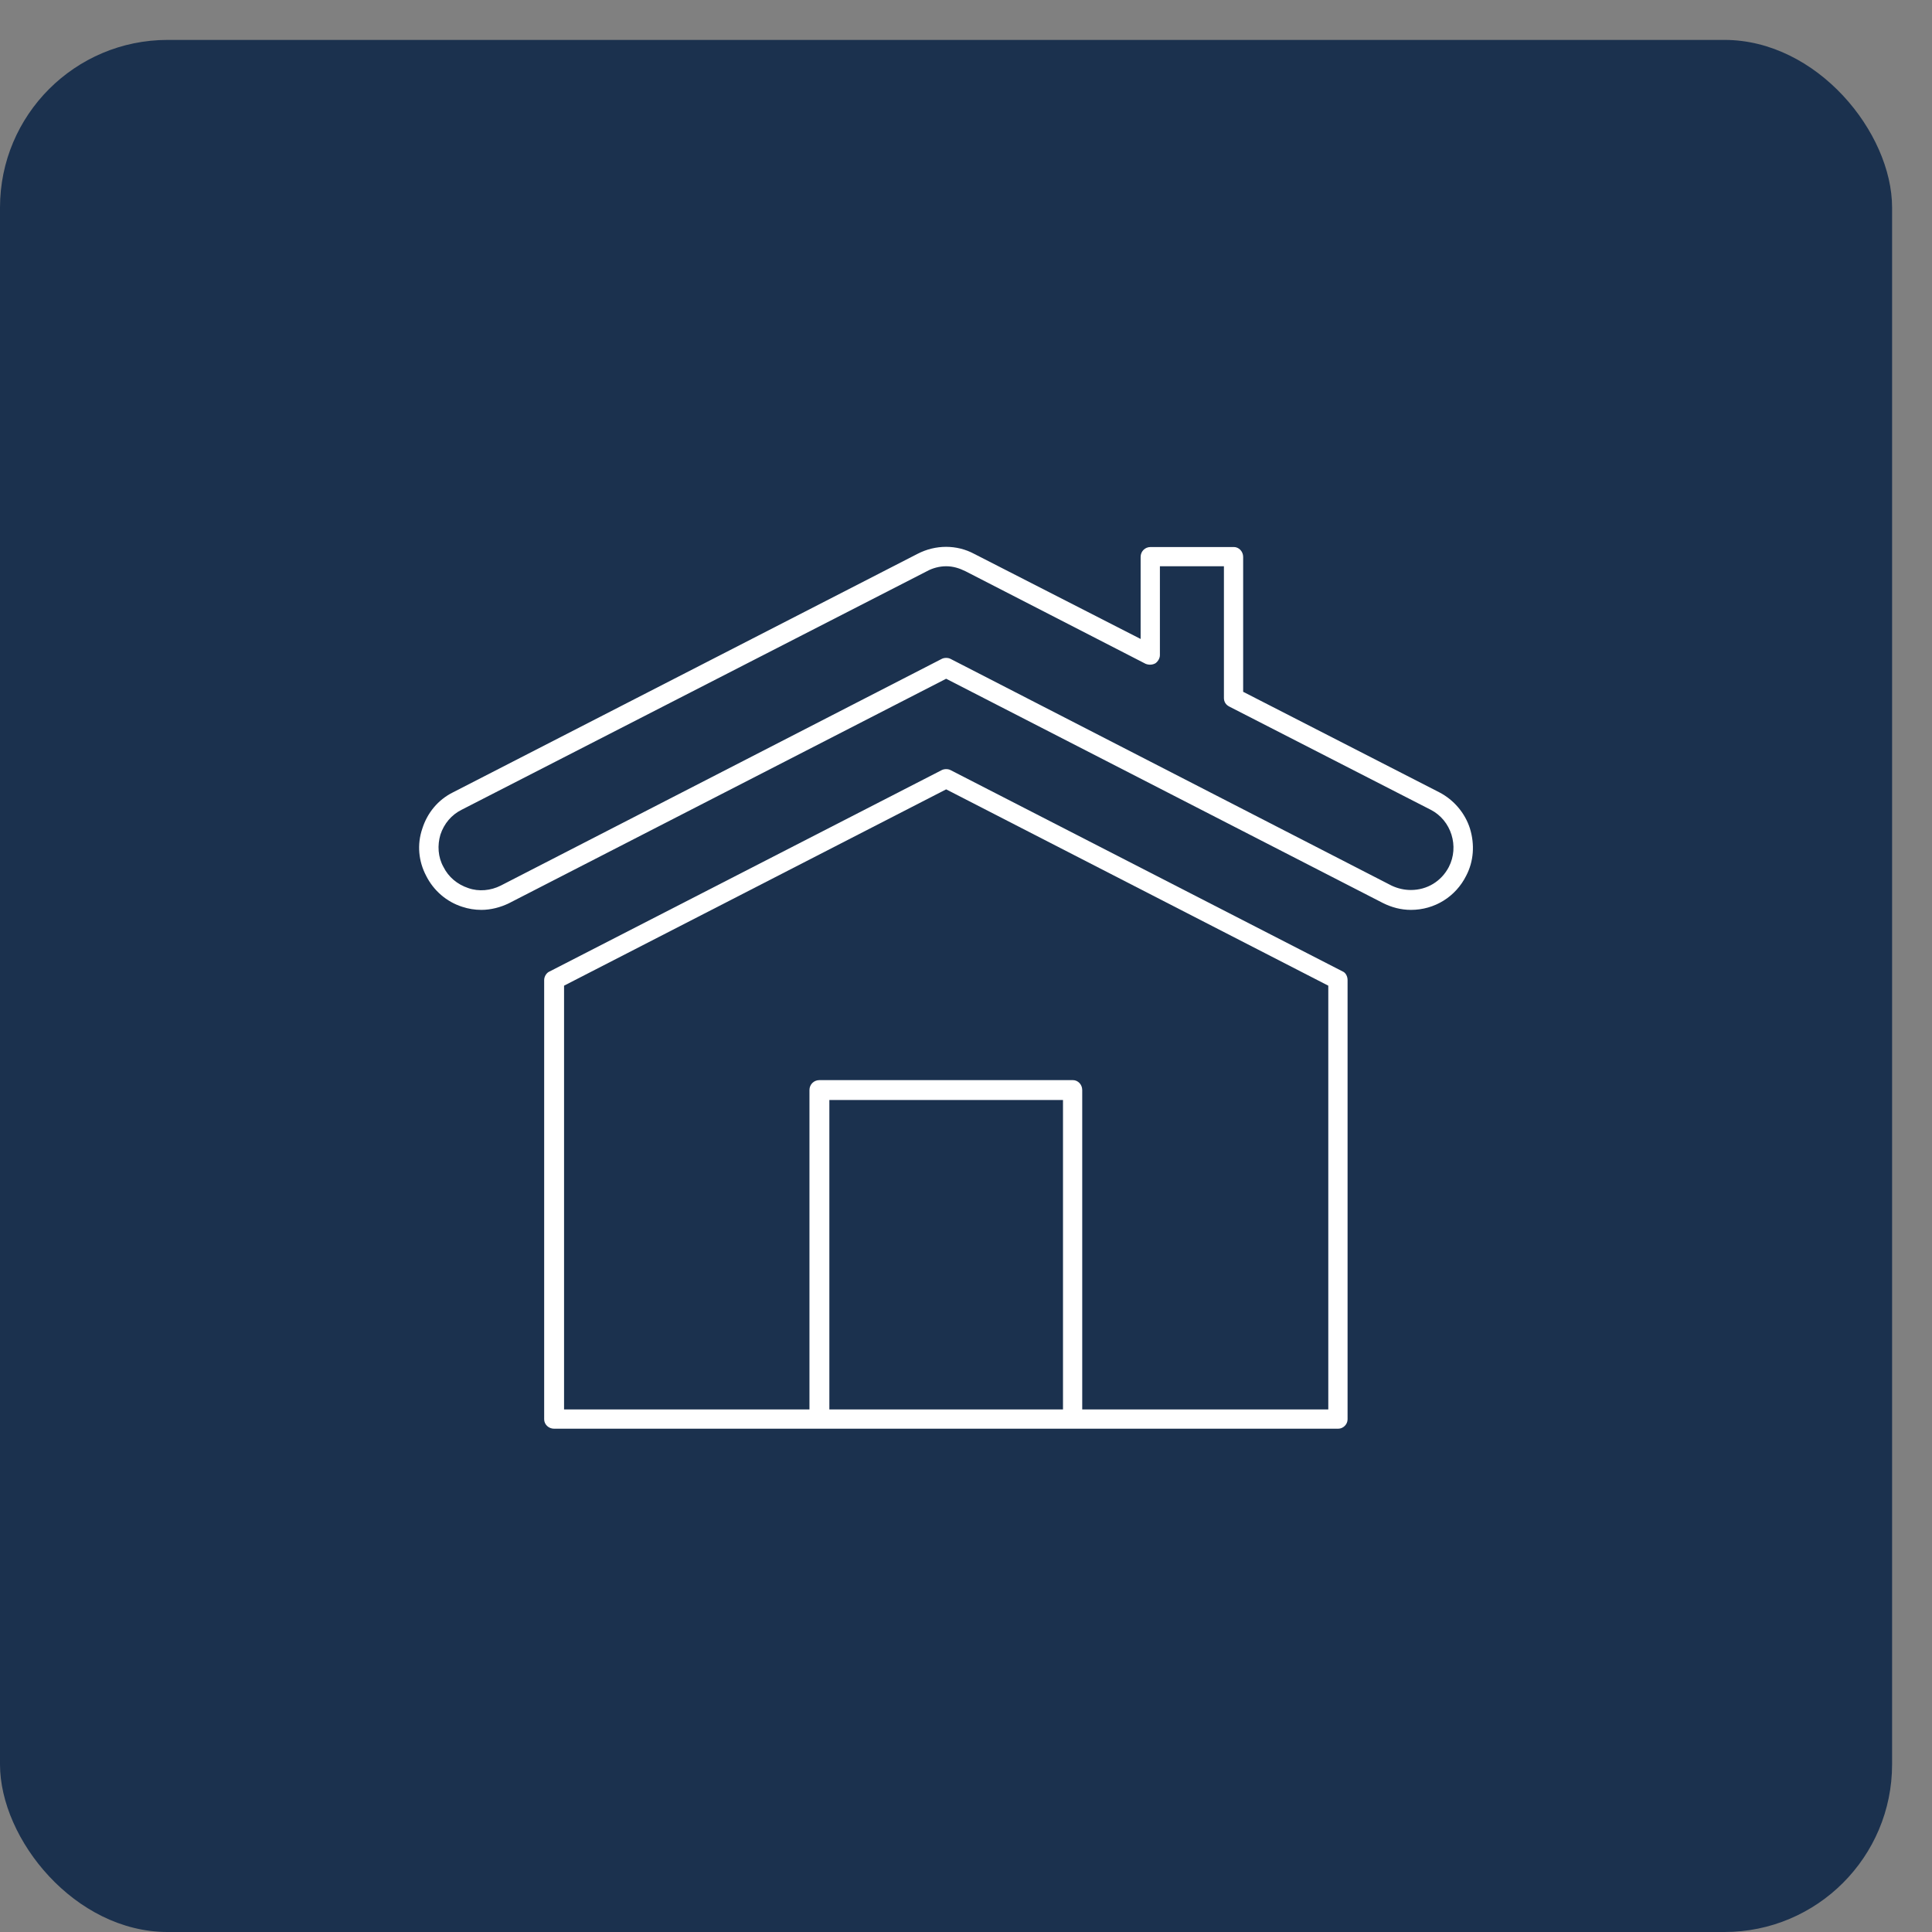
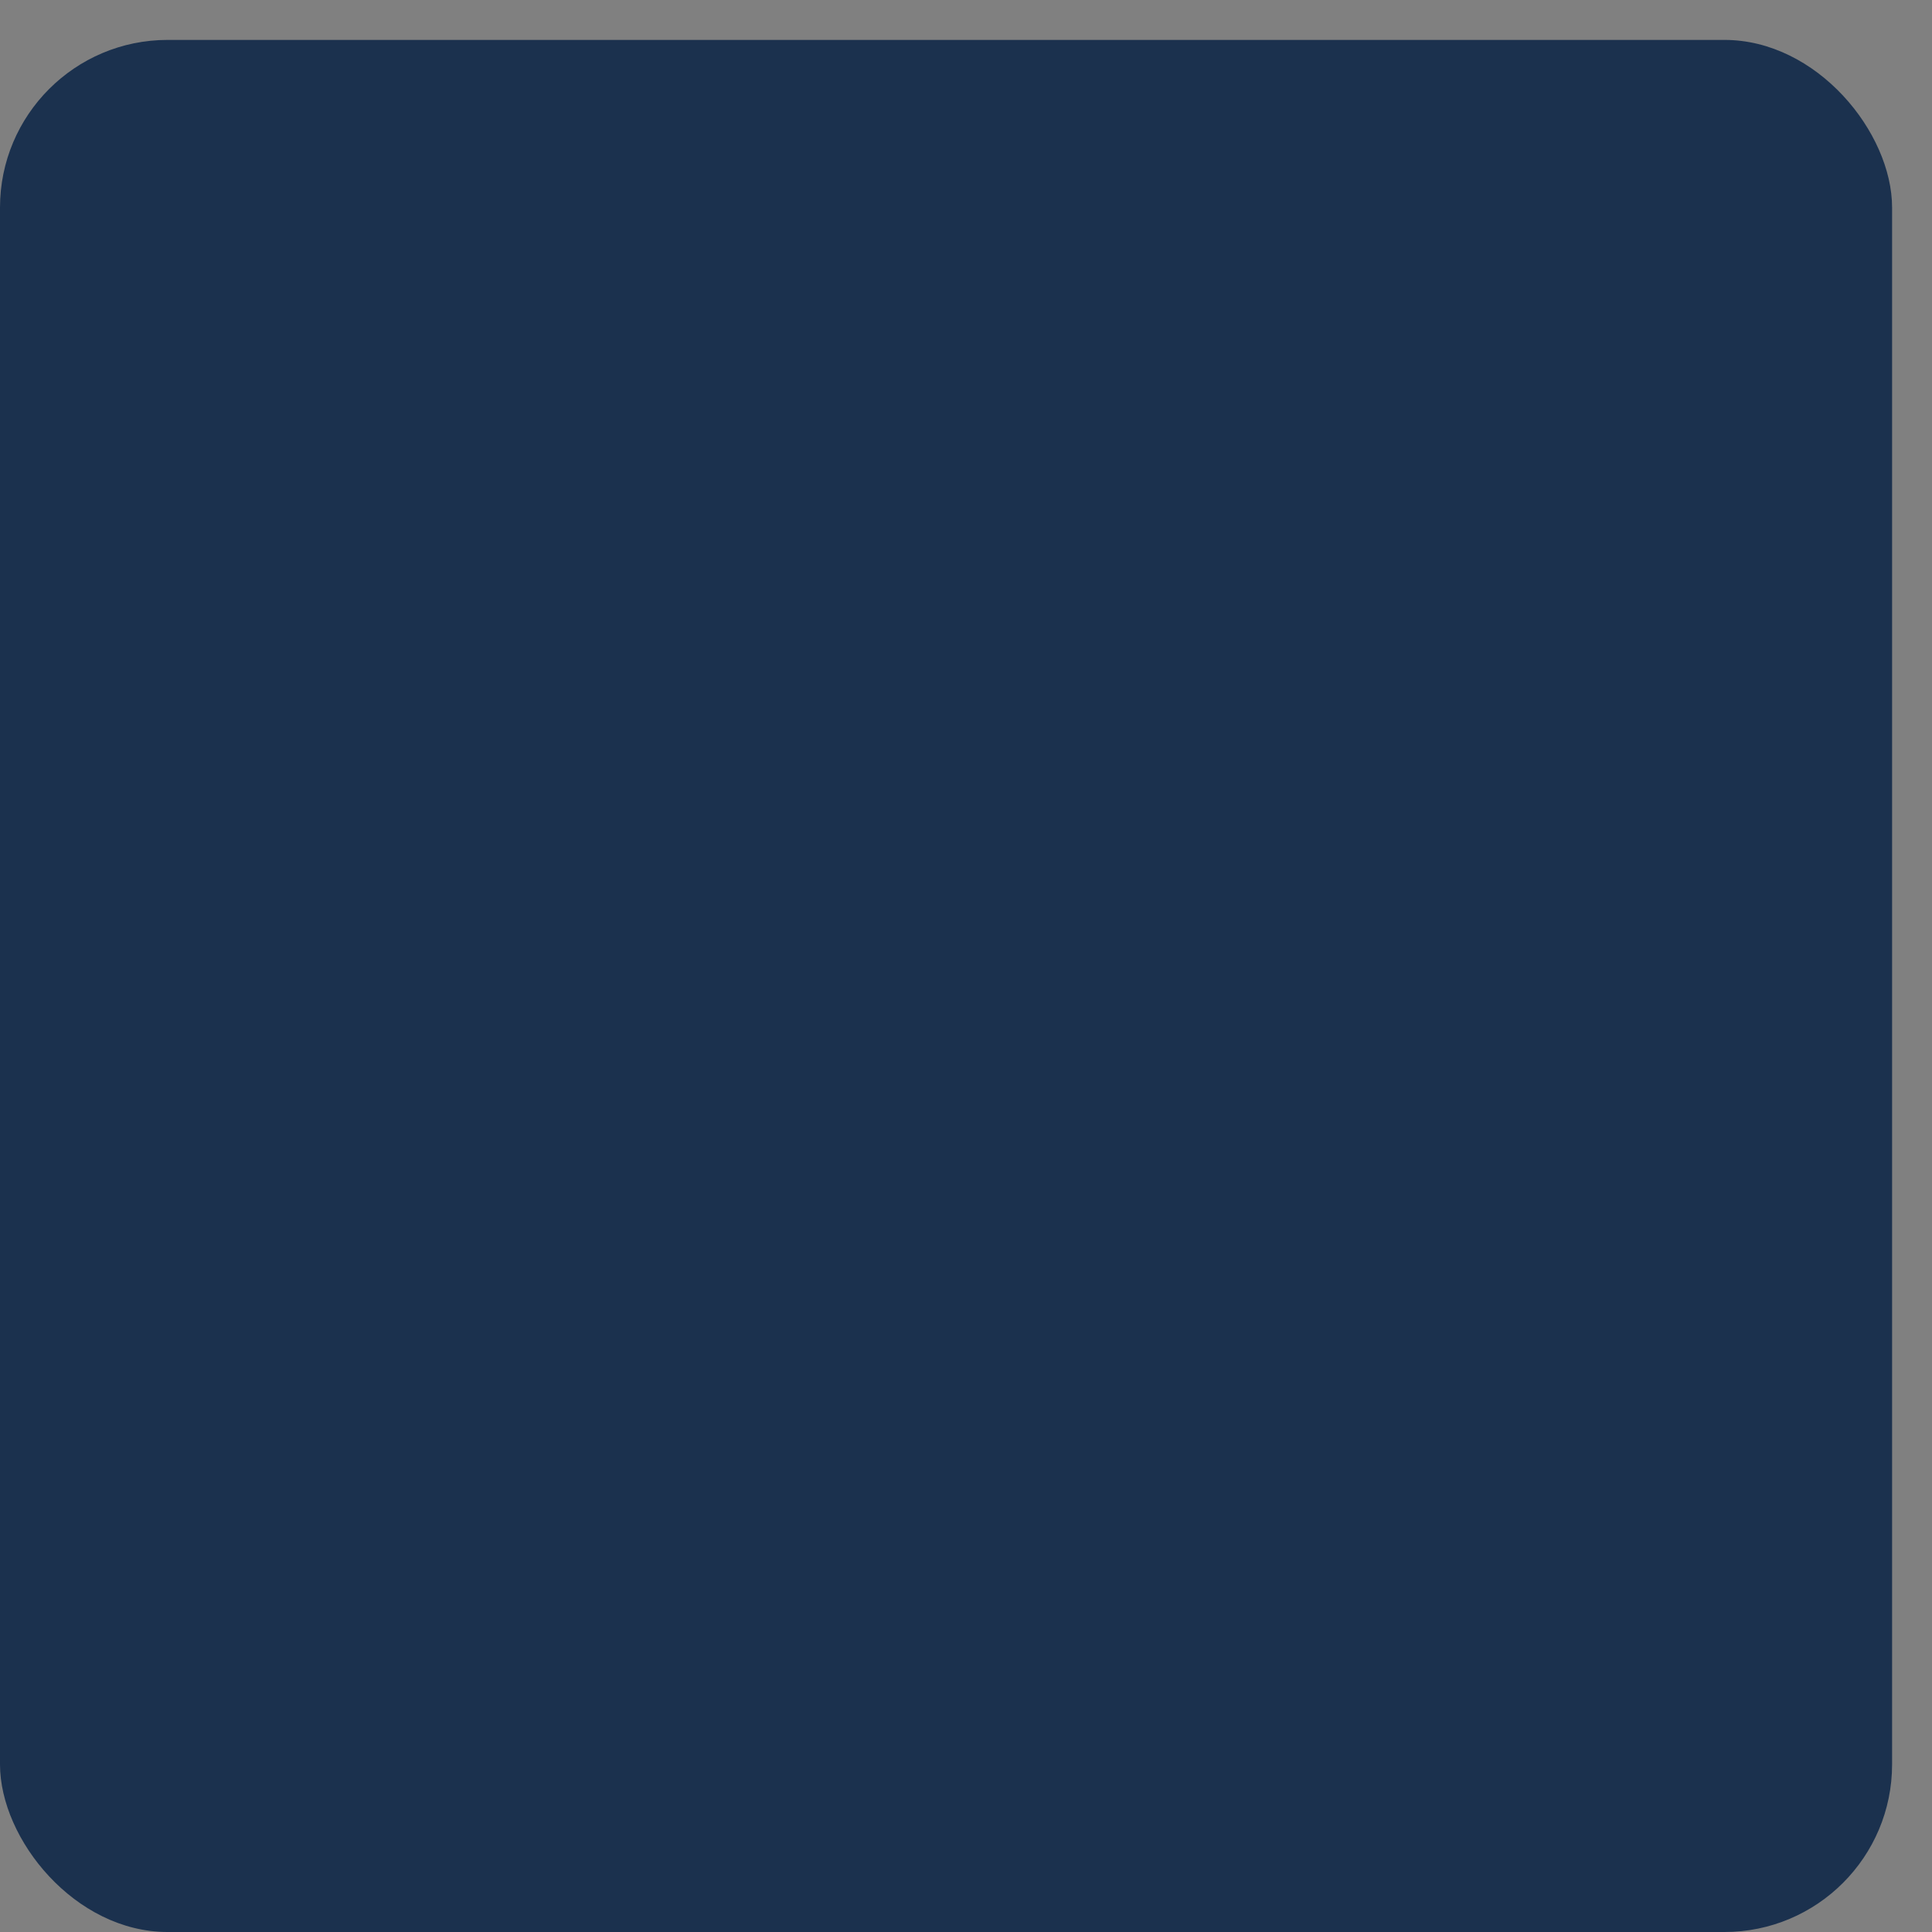
<svg xmlns="http://www.w3.org/2000/svg" width="44" height="44" viewBox="0 0 44 44" fill="none">
  <rect x="0" y="0" width="44" height="44" fill="#808080" stroke="none" />
  <rect y="0.909" width="43.091" height="43.091" rx="3.818" fill="#1B314E" />
-   <path fill-rule="evenodd" clip-rule="evenodd" d="M30.69 22.321V32.325C30.69 32.438 30.591 32.538 30.477 32.538H12.619C12.492 32.538 12.393 32.438 12.393 32.325V22.321C12.393 22.236 12.449 22.151 12.52 22.123L21.449 17.538C21.506 17.509 21.591 17.509 21.647 17.538L30.576 22.123C30.647 22.151 30.69 22.236 30.69 22.321ZM30.251 22.448L21.548 17.977L12.846 22.448V32.099H18.435V24.825C18.435 24.698 18.534 24.599 18.662 24.599H24.435C24.548 24.599 24.647 24.698 24.647 24.825V32.099H30.251V22.448ZM24.209 32.099V25.052H18.888V32.099H24.209Z" fill="white" />
-   <path fill-rule="evenodd" clip-rule="evenodd" d="M33.392 19.943C33.152 20.424 32.671 20.722 32.133 20.722C31.907 20.722 31.694 20.665 31.496 20.566L21.548 15.458L11.6 20.566C11.402 20.665 11.176 20.722 10.963 20.722C10.813 20.722 10.666 20.698 10.525 20.651C10.171 20.538 9.874 20.283 9.704 19.943C9.534 19.618 9.492 19.236 9.619 18.868C9.732 18.514 9.973 18.217 10.313 18.047L20.897 12.613C21.308 12.401 21.789 12.401 22.185 12.613L25.977 14.552V12.684C25.977 12.557 26.076 12.458 26.204 12.458H28.1C28.213 12.458 28.312 12.557 28.312 12.684V15.755L32.784 18.047C33.109 18.217 33.364 18.514 33.477 18.868C33.59 19.236 33.562 19.618 33.392 19.943ZM32.586 18.443L28.001 16.094C27.916 16.052 27.874 15.981 27.874 15.896V12.896H26.416V14.92C26.416 14.991 26.374 15.061 26.317 15.104C26.246 15.146 26.161 15.146 26.091 15.118L21.987 13.009C21.845 12.939 21.704 12.896 21.548 12.896C21.393 12.896 21.237 12.939 21.11 13.009L10.511 18.443C10.284 18.557 10.114 18.755 10.03 19.009C9.959 19.25 9.973 19.519 10.1 19.745C10.213 19.972 10.412 20.141 10.666 20.226C10.907 20.311 11.176 20.283 11.402 20.17L21.449 15.005C21.506 14.976 21.591 14.976 21.647 15.005L31.694 20.17C31.836 20.236 31.982 20.269 32.133 20.269C32.501 20.269 32.826 20.071 32.996 19.745C33.237 19.278 33.053 18.684 32.586 18.443Z" fill="white" />
</svg>